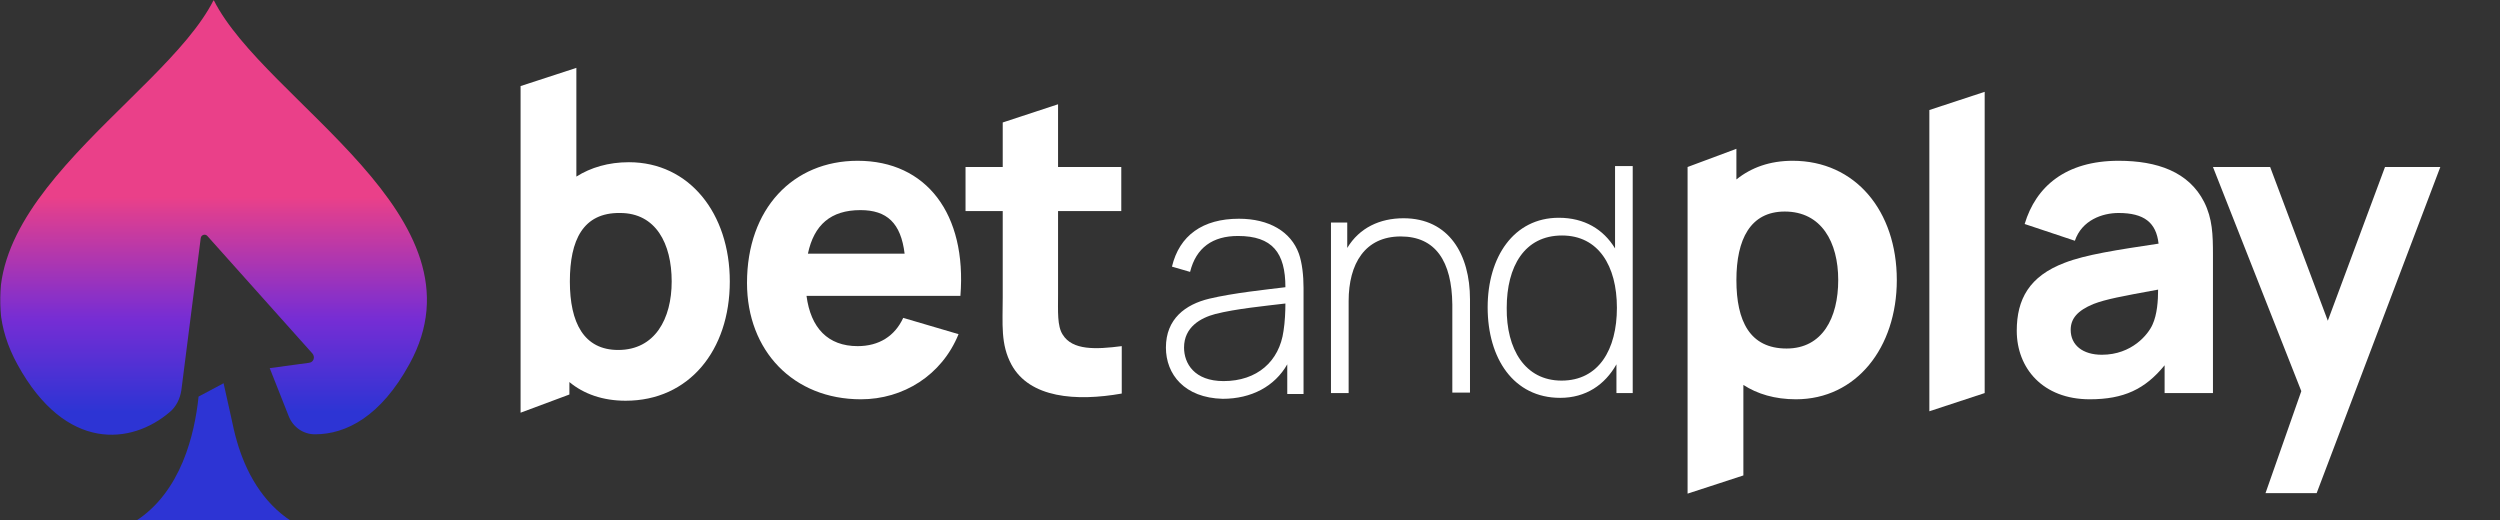
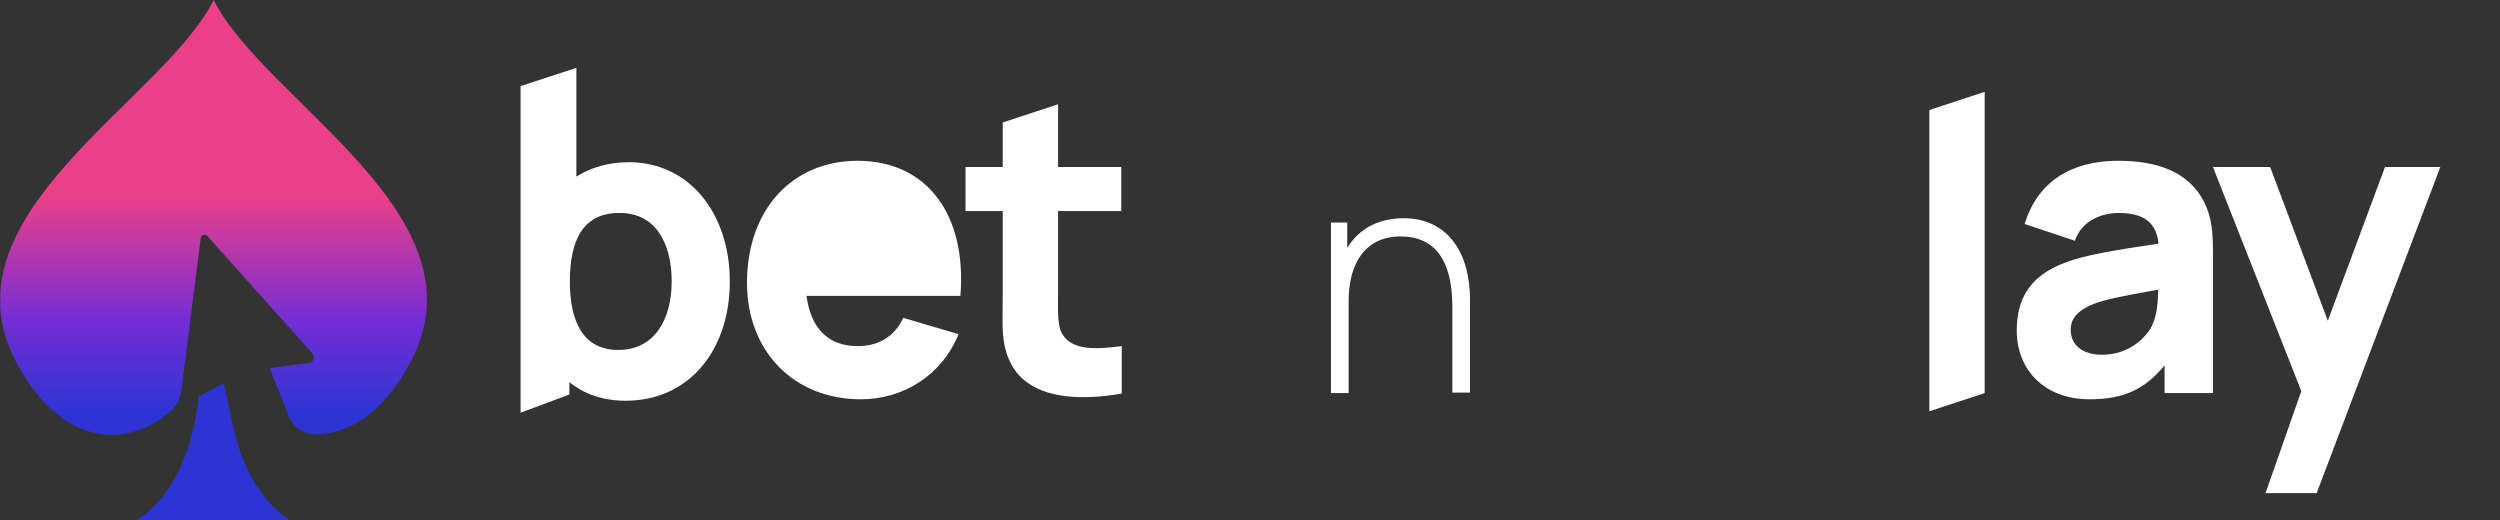
<svg xmlns="http://www.w3.org/2000/svg" width="1019" height="212" viewBox="0 0 1019 212" fill="none">
  <rect x="0" y="0" width="1019" height="212" fill="#333333" stroke="none" />
  <g clip-path="url(#clip0_558_3350)">
    <mask id="mask0_558_3350" style="mask-type:luminance" maskUnits="userSpaceOnUse" x="0" y="0" width="1019" height="238">
      <path d="M1018.63 0H0V238H1018.63V0Z" fill="white" />
    </mask>
    <g mask="url(#mask0_558_3350)">
-       <path d="M304.478 115.314C304.478 85.057 323.239 65.535 349.581 65.535C377.628 65.535 394.116 87.204 391.463 120.585H328.735C330.44 133.665 337.452 141.083 349.581 141.083C358.298 141.083 364.741 136.983 368.152 129.565L390.704 136.202C383.882 152.99 368.152 162.751 350.907 162.751C323.428 162.751 304.478 143.034 304.478 115.314ZM368.721 103.406C367.206 90.913 361.519 85.642 350.718 85.642C338.589 85.642 331.766 91.693 329.303 103.406H368.721Z" fill="white" />
+       <path d="M304.478 115.314C304.478 85.057 323.239 65.535 349.581 65.535C377.628 65.535 394.116 87.204 391.463 120.585H328.735C330.44 133.665 337.452 141.083 349.581 141.083C358.298 141.083 364.741 136.983 368.152 129.565L390.704 136.202C383.882 152.99 368.152 162.751 350.907 162.751C323.428 162.751 304.478 143.034 304.478 115.314ZM368.721 103.406C367.206 90.913 361.519 85.642 350.718 85.642H368.721Z" fill="white" />
      <path d="M412.312 148.696C407.763 140.302 408.711 132.103 408.711 121.171V86.033H393.551V68.073H408.711V49.918L431.263 42.5V68.073H457.036V86.033H431.263V119.804C431.263 127.027 430.884 132.883 433.158 136.397C437.138 142.839 446.614 142.449 457.226 141.082V160.409C438.464 163.727 419.703 162.166 412.312 148.696Z" fill="white" />
-       <path d="M475.227 141.668C475.227 129.955 483.186 124.099 492.851 121.756C502.706 119.414 515.971 118.048 523.931 117.071C523.931 103.016 518.624 96.184 504.6 96.184C494.367 96.184 487.545 100.868 485.081 110.824L477.69 108.677C480.722 95.989 490.197 89.156 504.98 89.156C517.298 89.156 526.205 94.427 529.426 103.407C530.753 107.116 531.322 112.386 531.322 117.267V160.604H524.689V148.501C519.572 157.48 510.096 162.556 498.347 162.556C482.807 162.165 475.227 152.6 475.227 141.668ZM498.726 155.333C512.37 155.333 521.467 147.329 523.172 134.836C523.741 131.322 523.931 126.832 523.931 123.709C515.781 124.685 503.653 125.856 495.314 128.003C489.44 129.565 482.617 133.274 482.617 141.668C482.617 148.111 486.786 155.333 498.726 155.333Z" fill="white" />
      <path d="M570.931 96.379C556.339 96.379 549.705 107.506 549.705 122.733V160.214H542.504V90.718H549.137V101.064C554.064 92.865 562.402 88.961 572.068 88.961C590.64 88.961 599.167 103.798 599.167 121.952V160.018H591.966V124.099C591.777 106.53 585.144 96.379 570.931 96.379Z" fill="white" />
-       <path d="M606.367 125.267C606.367 104.77 616.98 88.763 635.363 88.763C645.785 88.763 653.555 93.447 658.294 101.256V67.68H665.495V160.211H658.862V148.498C654.124 156.892 646.354 162.162 635.931 162.162C616.98 162.162 606.367 146.155 606.367 125.267ZM636.5 155.135C651.661 155.135 659.051 142.447 659.051 125.463C659.051 108.284 651.471 95.986 636.689 95.986C621.339 95.986 614.138 108.674 614.138 125.463C613.948 142.251 621.528 155.135 636.5 155.135Z" fill="white" />
-       <path d="M710.6 156.892V193.788L687.858 201.205V68.07L707.757 60.652V73.146C713.822 68.266 721.402 65.533 730.688 65.533C756.272 65.533 773.139 86.03 773.139 114.141C773.139 141.666 756.651 162.749 732.014 162.749C723.486 162.749 716.285 160.601 710.6 156.892ZM728.224 142.056C742.816 142.056 749.26 129.562 749.26 114.141C749.26 98.719 742.438 86.225 727.466 86.225C713.442 86.225 707.757 97.548 707.757 114.141C707.757 130.929 713.253 142.056 728.224 142.056Z" fill="white" />
      <path d="M786.403 44.844L808.955 37.426V160.215L786.403 167.633V44.844Z" fill="white" />
      <path d="M822.029 134.836C822.029 121.952 827.146 112.581 841.549 107.116C850.076 103.797 862.966 101.845 879.83 99.307C878.879 90.718 873.954 86.814 863.535 86.814C856.903 86.814 848.561 89.742 845.719 98.135L825.251 91.303C829.799 76.077 841.928 65.535 863.535 65.535C879.261 65.535 892.152 70.025 898.402 82.323C901.815 89.156 902.002 95.598 902.002 103.992V160.214H882.293V148.891C874.336 158.651 865.615 162.751 851.782 162.751C832.642 162.751 822.029 150.062 822.029 134.836ZM856.708 144.597C869.029 144.597 875.661 136.202 877.368 132.298C879.261 128.198 879.644 122.537 879.644 118.048C864.673 120.78 858.414 121.952 853.302 123.904C846.665 126.637 844.013 129.955 844.013 134.445C844.013 140.692 848.939 144.597 856.708 144.597Z" fill="white" />
      <path d="M938.015 159.43L902.002 68.07H925.312L948.817 130.733L972.126 68.07H994.672L944.265 201.01H923.418L938.015 159.43Z" fill="white" />
      <path d="M256.343 66.121C280.979 66.121 297.467 87.009 297.467 114.729C297.467 142.839 280.79 163.337 255.017 163.337C245.73 163.337 237.961 160.604 232.086 155.723V160.799L212.188 168.217V35.082L234.928 27.664V71.977C240.804 68.268 248.004 66.121 256.343 66.121ZM232.275 114.729C232.275 131.517 237.961 142.645 251.985 142.645C266.955 142.645 273.778 129.956 273.778 114.729C273.778 99.307 267.335 86.813 252.743 86.813C237.582 86.618 232.275 97.941 232.275 114.729Z" fill="white" />
      <path d="M96.578 179.919C95.523 176.298 94.82 172.859 94.118 169.601L91.13 156.207L80.939 161.638C79.357 176.842 73.91 200.553 55.108 212.5H118.894C106.77 204.717 100.092 192.046 96.578 179.919Z" fill="#2D34D4" />
      <path d="M87.091 0C66.181 41.631 -26.07 88.33 7.14 148.605C26.821 184.443 53.705 181.185 69.168 167.972C71.804 165.8 73.386 162.542 73.913 159.103L81.82 97.018C81.996 95.752 83.577 95.209 84.456 96.114L127.331 144.079C128.561 145.528 127.858 147.699 125.925 147.88L109.935 150.053L117.666 169.601C119.423 174.126 123.64 177.023 128.386 177.023C141.212 177.023 155.27 169.601 166.867 148.424C200.078 88.33 108.002 41.631 87.091 0Z" fill="url(#paint0_linear_558_3350)" />
    </g>
  </g>
  <defs>
    <linearGradient id="paint0_linear_558_3350" x1="87.009" y1="0" x2="87.009" y2="177.196" gradientUnits="userSpaceOnUse">
      <stop offset="0.453" stop-color="#EA4089" />
      <stop offset="0.734" stop-color="#762DD4" />
      <stop offset="0.948" stop-color="#2D34D4" />
    </linearGradient>
    <clipPath id="clip0_558_3350">
      <rect width="1019" height="212" fill="white" />
    </clipPath>
  </defs>
</svg>